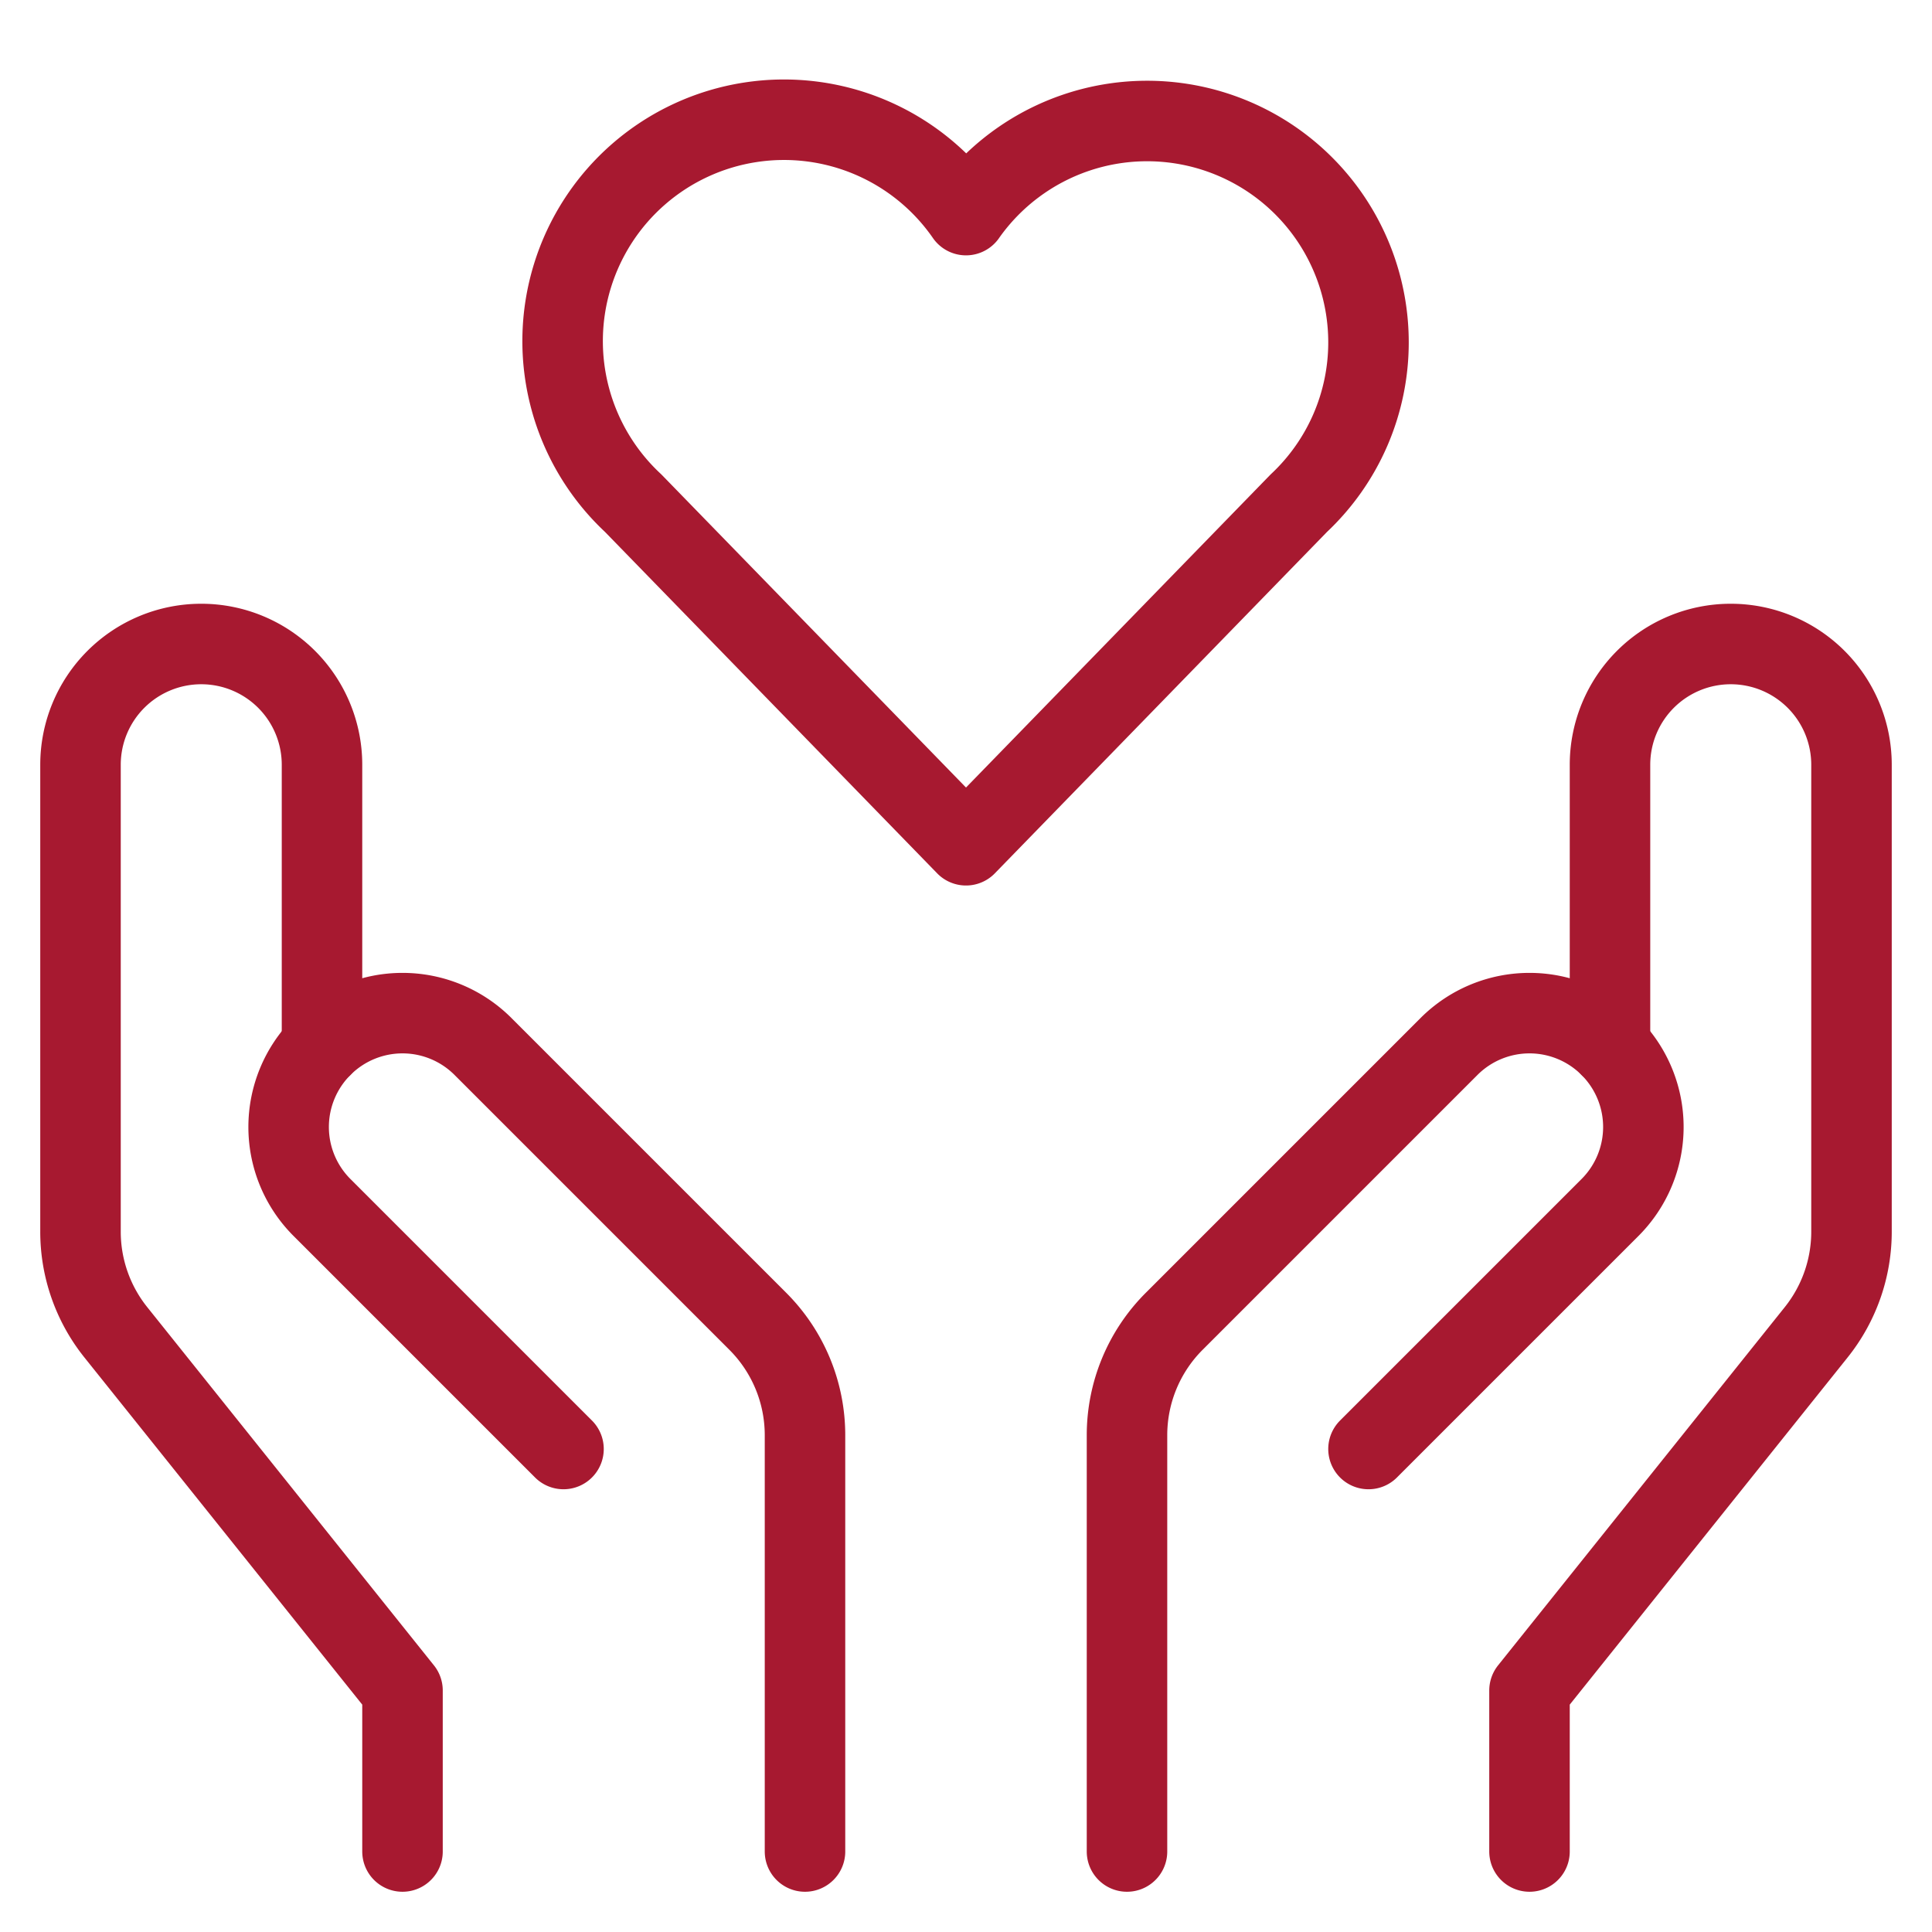
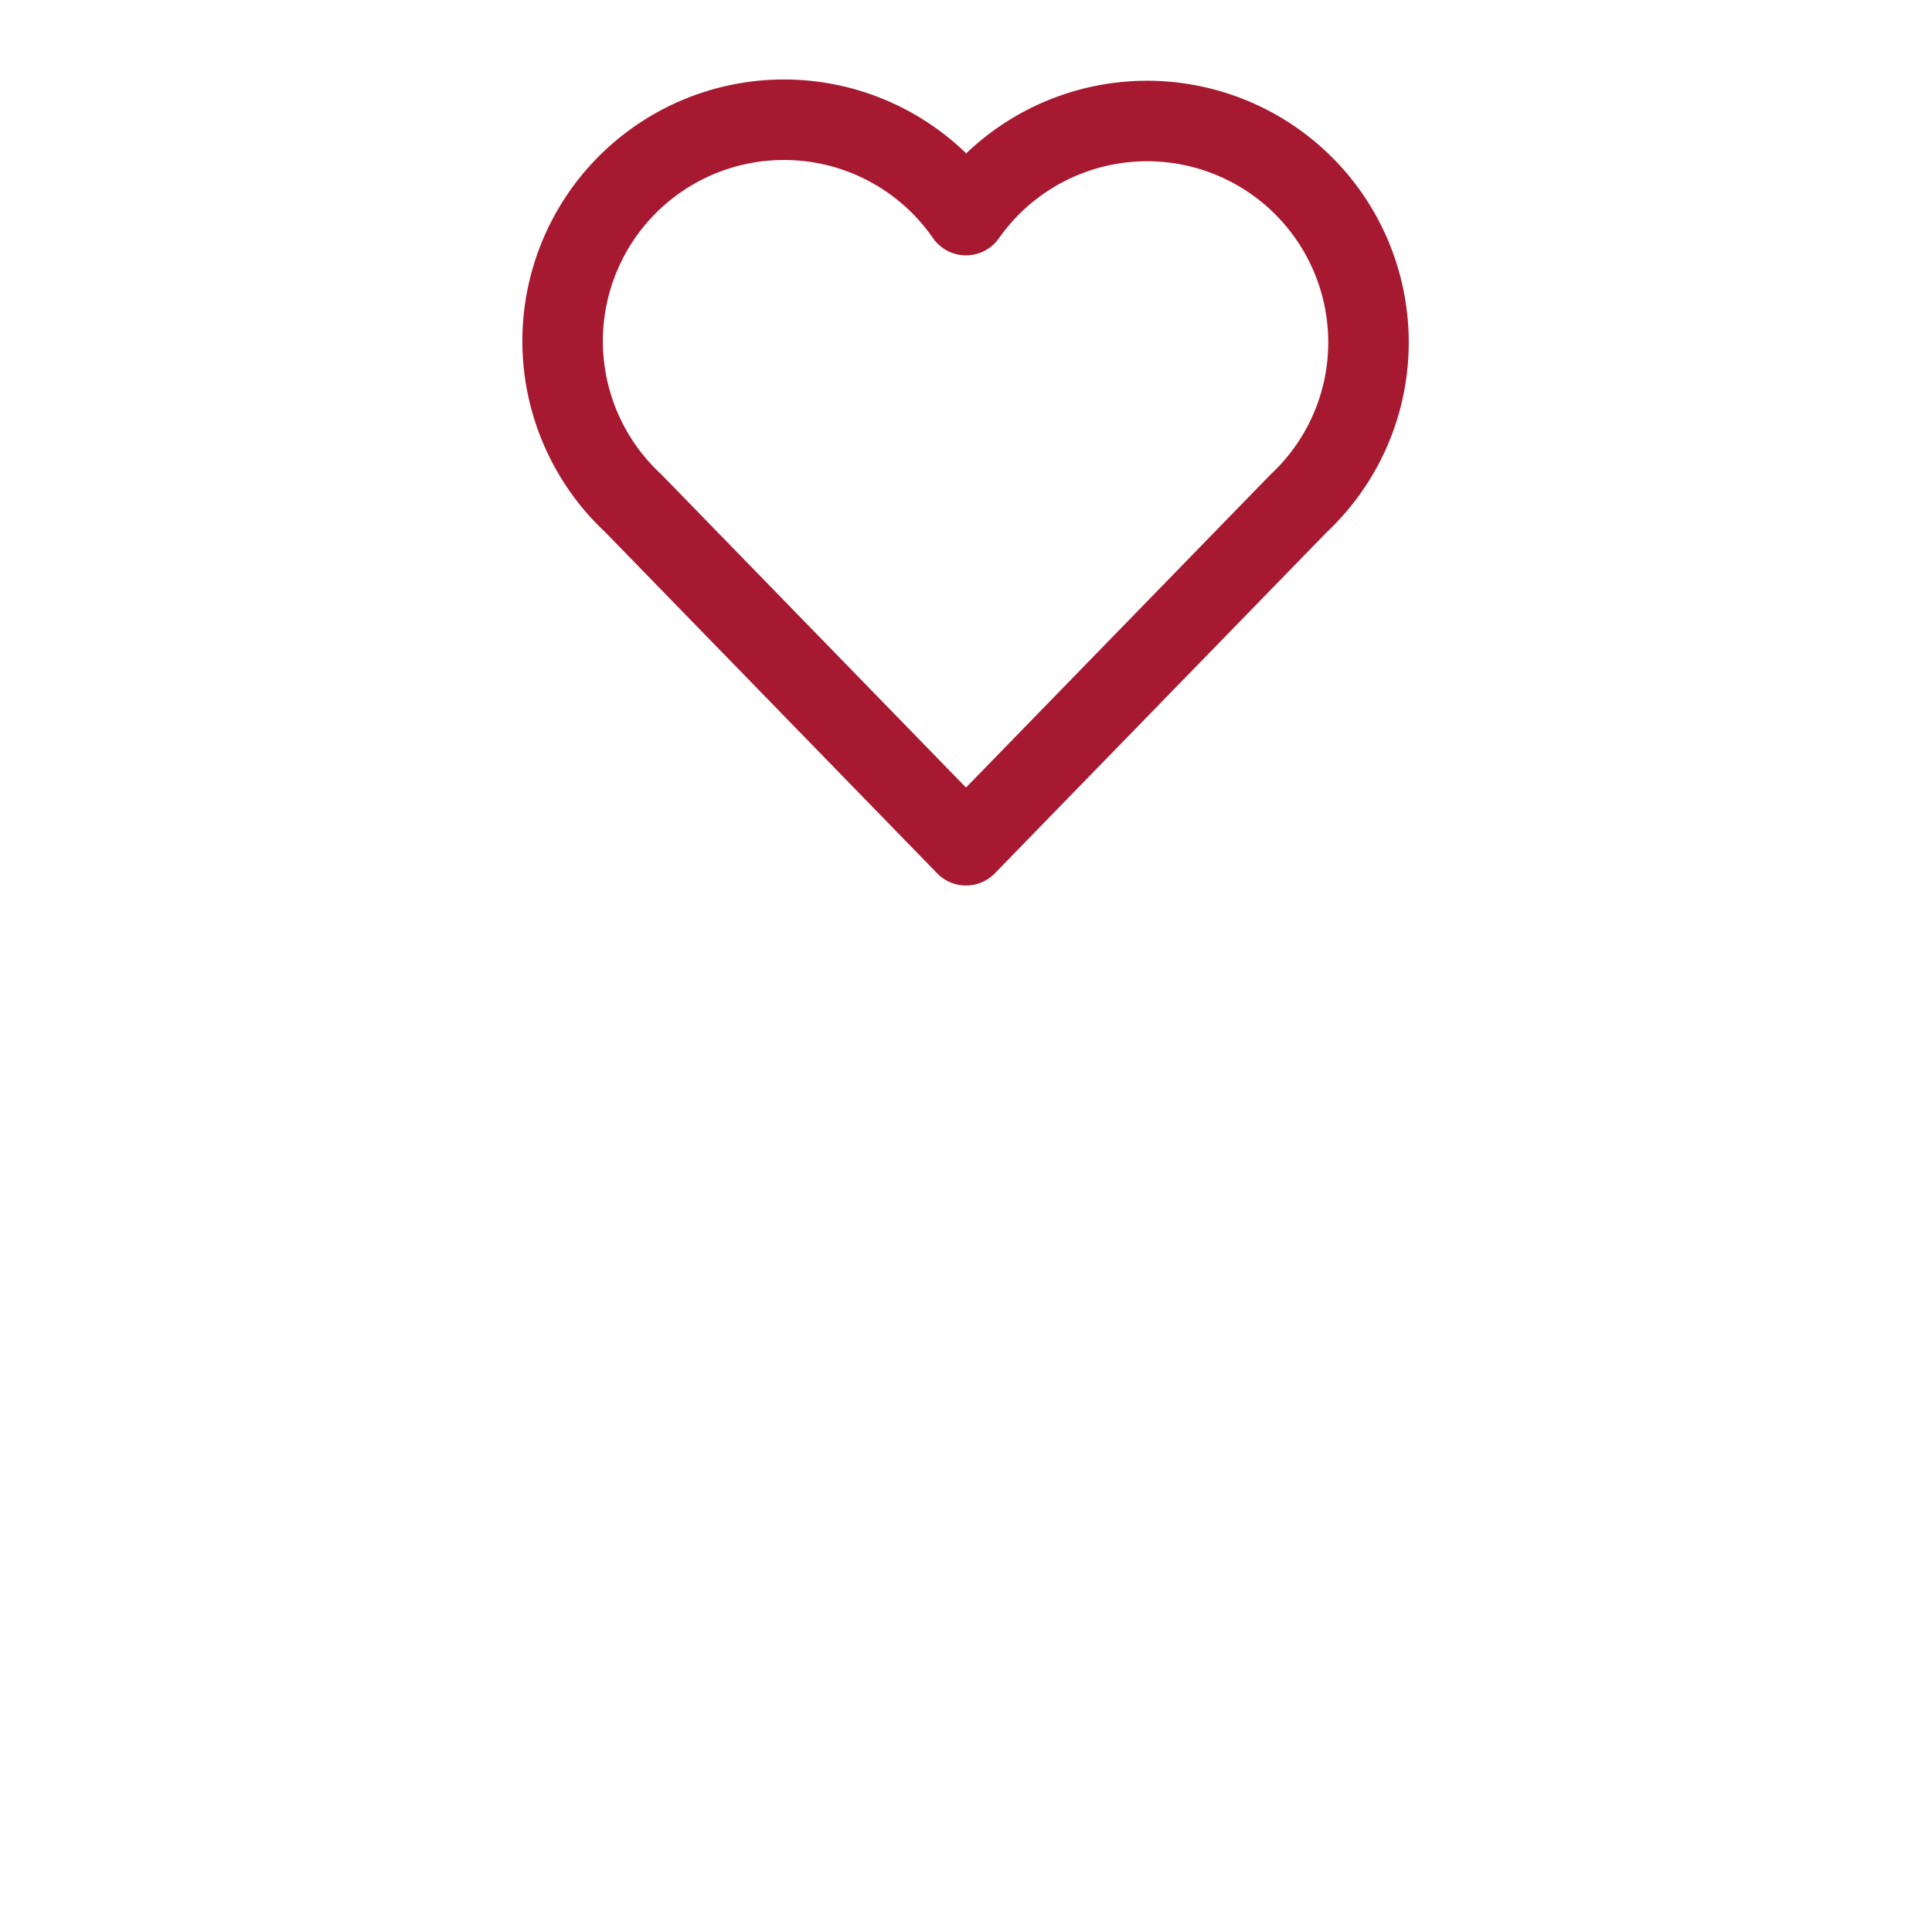
<svg xmlns="http://www.w3.org/2000/svg" width="48" height="48" viewBox="0 0 48 48">
  <g class="nc-icon-wrapper" stroke-linecap="round" stroke-linejoin="round" stroke-width="2" fill="#a71930" stroke="#a71930">
-     <path d="M38,46V42l7.123-8.9A4,4,0,0,0,46,30.6V19a3,3,0,0,0-3-3h0a3,3,0,0,0-3,3v7" fill="none" stroke="#a71930" stroke-miterlimit="10" data-cap="butt" />
-     <path d="M28,46V35.657a4,4,0,0,1,1.172-2.829L36,26a2.827,2.827,0,0,1,4,0h0a2.827,2.827,0,0,1,0,4h0l-6,6" fill="none" stroke="#a71930" stroke-miterlimit="10" data-cap="butt" />
-     <path d="M10,46V42L2.877,33.1A4,4,0,0,1,2,30.6V19a3,3,0,0,1,3-3H5a3,3,0,0,1,3,3v7" fill="none" stroke="#a71930" stroke-miterlimit="10" data-cap="butt" />
-     <path d="M20,46V35.657a4,4,0,0,0-1.172-2.829L12,26a2.827,2.827,0,0,0-4,0H8a2.827,2.827,0,0,0,0,4H8l6,6" fill="none" stroke="#a71930" stroke-miterlimit="10" data-cap="butt" />
    <path d="M34,8.5A5.5,5.5,0,0,0,24,5.344,5.5,5.5,0,1,0,15.73,12.5L24,21l8.27-8.5A5.476,5.476,0,0,0,34,8.5Z" fill="none" stroke-miterlimit="10" data-color="color-2" />
  </g>
</svg>